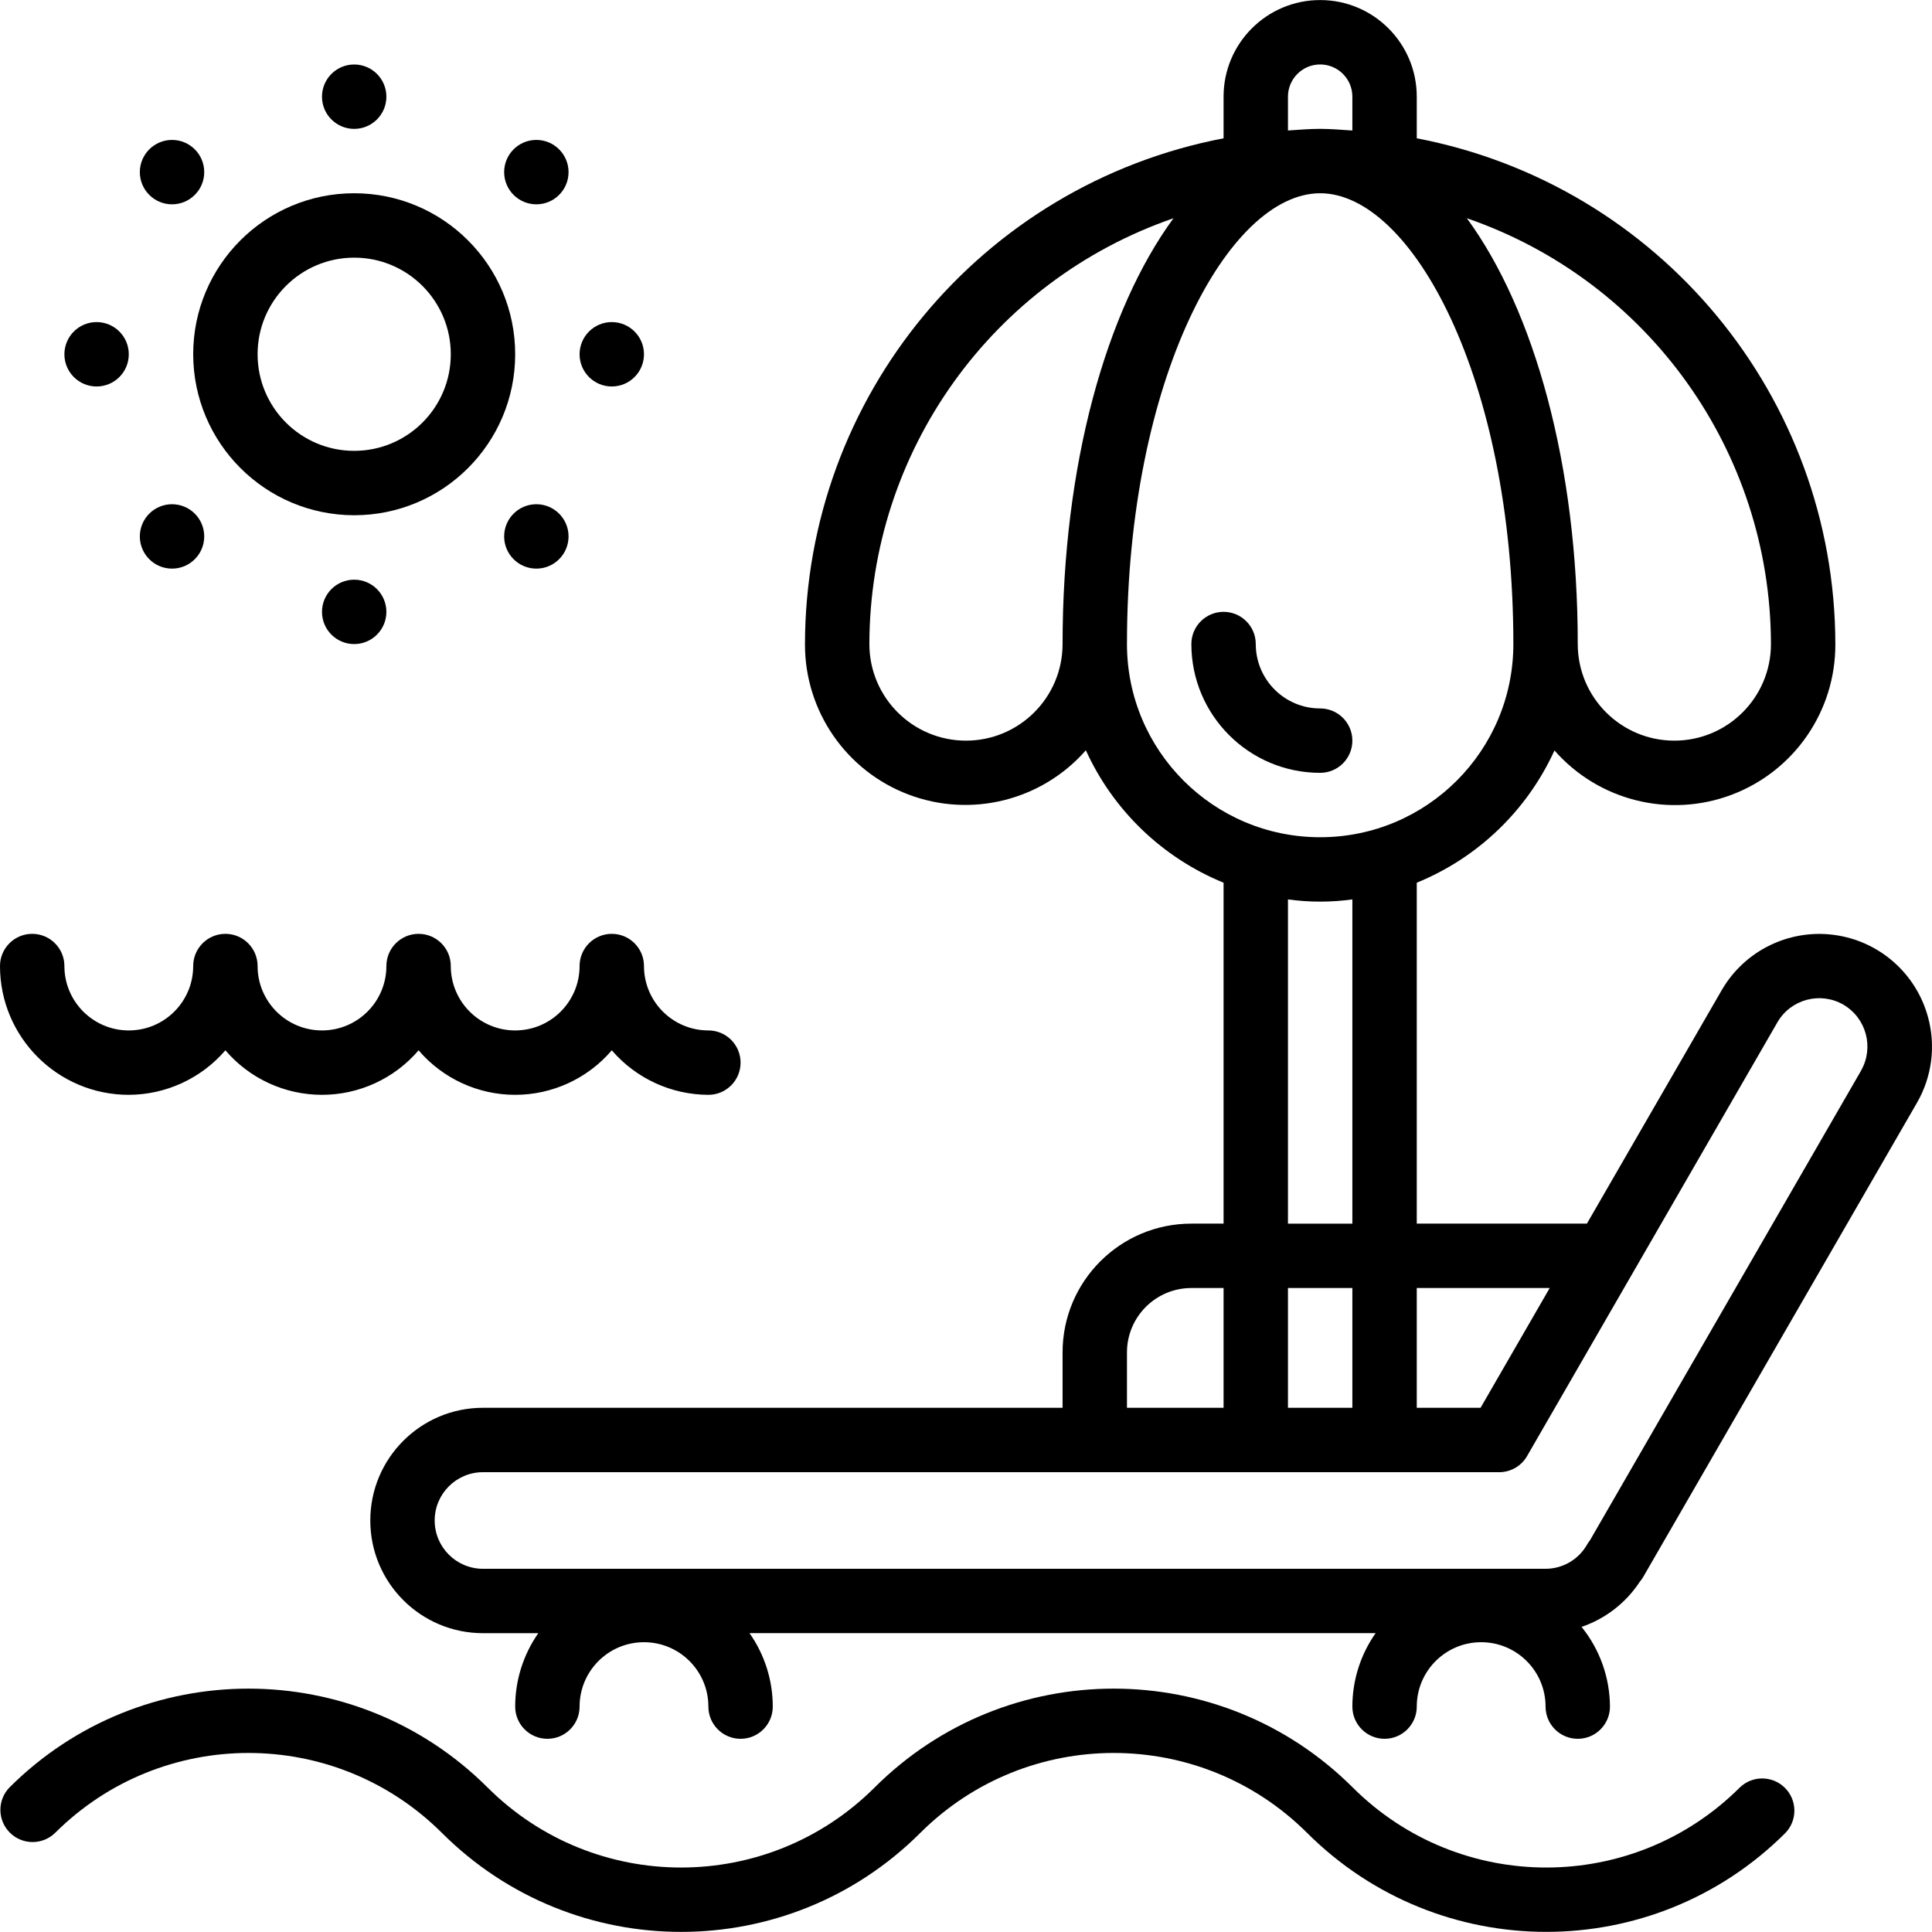
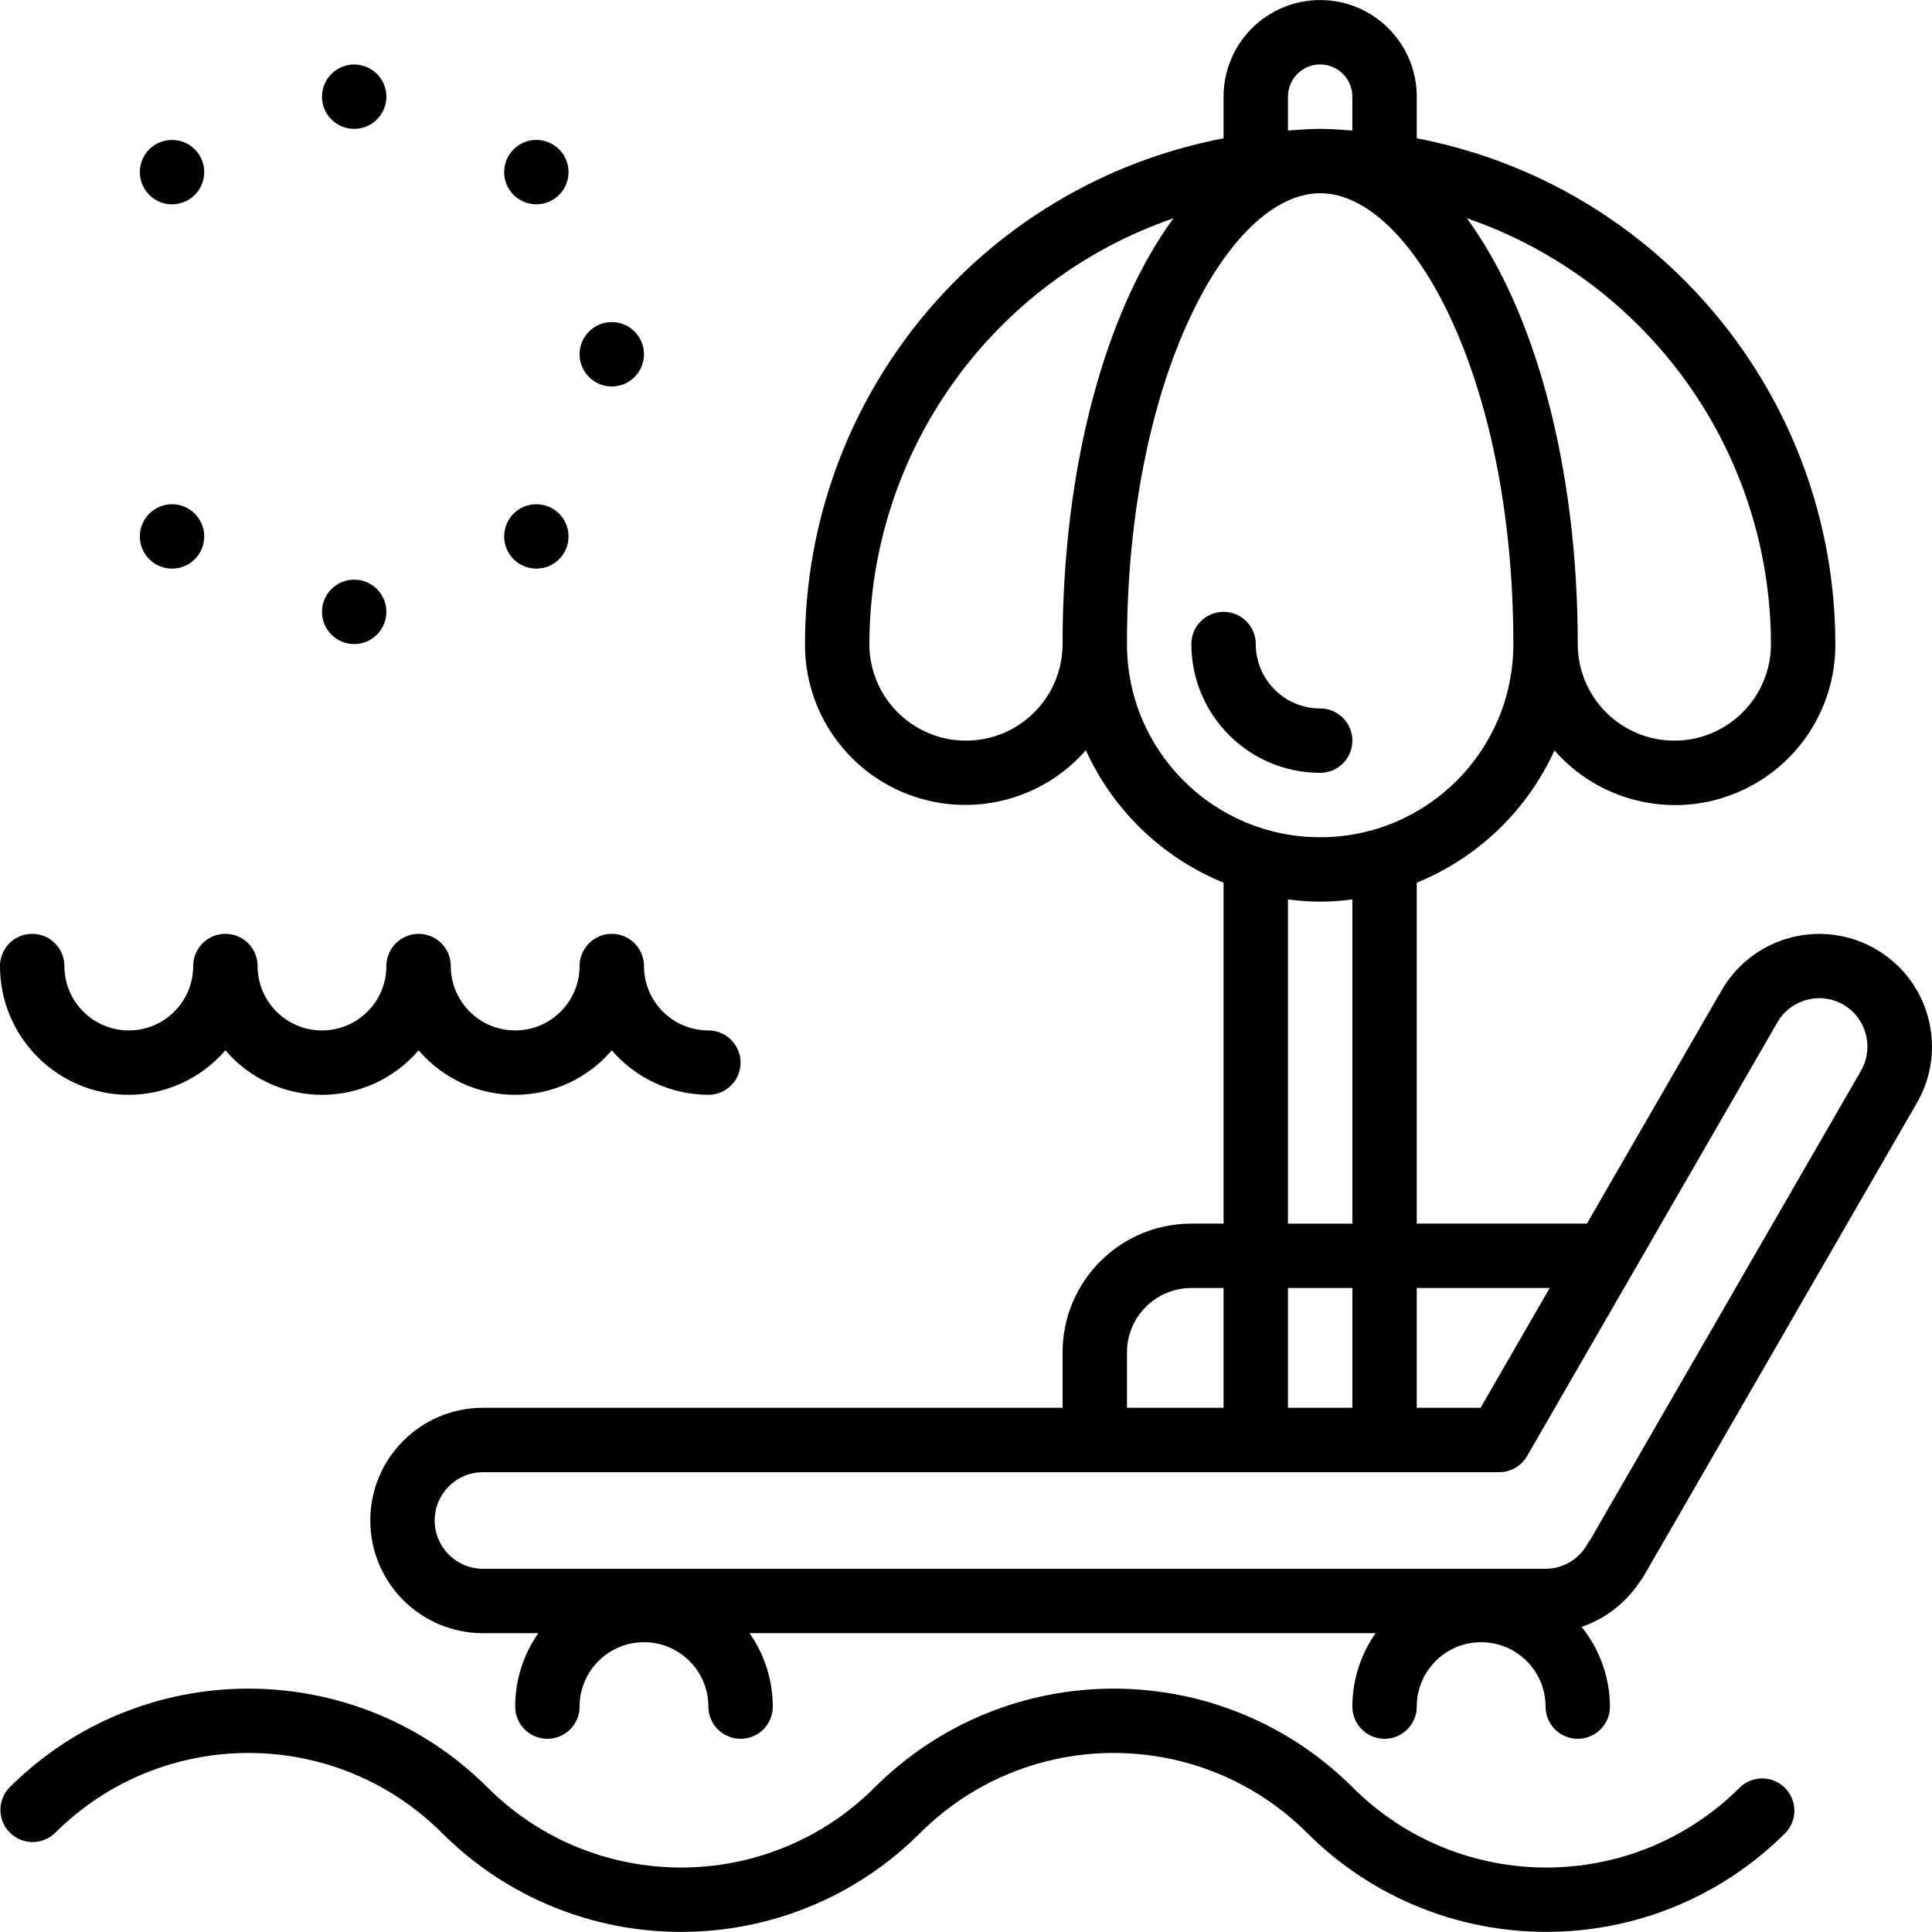
<svg xmlns="http://www.w3.org/2000/svg" height="480pt" viewBox="0 0 480.014 480" width="480pt">
  <path d="m336 184.008c0-4.418-3.582-8-8-8-8.836 0-16-7.164-16-16 0-4.418-3.582-8-8-8s-8 3.582-8 8c0 17.672 14.328 32 32 32 4.418 0 8-3.582 8-8zm0 0" />
  <path d="m479.039 252.758c-2.938-10.926-12.16-19.012-23.379-20.488-11.219-1.48-22.223 3.938-27.891 13.73l-33.496 58.008h-42.273v-84.703c15.176-6.191 27.414-17.945 34.215-32.859 10.957 12.5 28.523 16.883 44.066 10.992 15.543-5.887 25.797-20.809 25.719-37.43-.094-61.391-43.711-114.086-104-125.656v-10.344c0-13.254-10.746-24-24-24s-24 10.746-24 24v10.344c-60.289 11.57-103.906 64.266-104 125.656-.059 16.613 10.199 31.52 25.738 37.398 15.539 5.879 33.094 1.492 44.047-11 6.793 14.93 19.031 26.695 34.215 32.898v84.703h-8c-17.672 0-32 14.324-32 32v13.758h-144c-15.465 0-28 12.539-28 28 0 15.465 12.535 28 28 28h13.742c-3.738 5.348-5.746 11.715-5.742 18.242 0 4.418 3.582 8 8 8s8-3.582 8-8c0-8.836 7.164-16 16-16s16 7.164 16 16c0 4.418 3.582 8 8 8s8-3.582 8-8c-.004-6.531-2.02-12.902-5.777-18.25h155.555c-3.758 5.348-5.773 11.719-5.777 18.25 0 4.418 3.582 8 8 8s8-3.582 8-8c0-8.836 7.164-16 16-16s16 7.164 16 16c0 4.418 3.582 8 8 8s8-3.582 8-8c-.031-7.211-2.52-14.195-7.055-19.801 5.926-2.027 11.012-5.965 14.453-11.199.324-.383.613-.789.867-1.219l68-117.781c3.723-6.43 4.723-14.078 2.773-21.25zm-94.008 67.25-17.176 29.758h-15.855v-29.758zm-65.031 29.758v-29.758h16v29.758zm120-189.758c0 13.254-10.746 24-24 24s-24-10.746-24-24c0-44.473-10.809-82.938-27.551-105.793 45.145 15.57 75.473 58.035 75.551 105.793zm-120-136c0-4.418 3.582-8 8-8s8 3.582 8 8v8.414c-2.656-.168-5.297-.414-8-.414s-5.344.238-8 .406zm-80 160c-13.254 0-24-10.746-24-24 .082-47.754 30.406-90.215 75.551-105.785-16.742 22.855-27.551 61.32-27.551 105.785 0 13.254-10.746 24-24 24zm40-24c0-66 25.297-112 48-112s48 46 48 112c0 26.508-21.492 48-48 48s-48-21.492-48-48zm40 63.445c5.309.738 10.691.738 16 0v80.555h-16zm-40 112.555c0-8.836 7.164-16 16-16h8v29.758h-24zm182.398-70.016-67.375 116.719c-.254.316-.484.648-.688 1-2.098 3.738-6.051 6.055-10.336 6.055h-264c-6.629 0-12-5.371-12-12 0-6.625 5.371-12 12-12h252.48c2.859 0 5.5-1.523 6.926-4l62.195-107.766c3.312-5.738 10.652-7.707 16.391-4.395 5.711 3.336 7.672 10.648 4.391 16.395zm0 0" />
  <path d="m432.266 444.102c-26.574 26.516-69.594 26.516-96.168 0-32.828-32.75-85.969-32.75-118.793 0-26.574 26.516-69.594 26.516-96.168 0-32.828-32.75-85.969-32.75-118.793 0-3.031 3.141-2.988 8.129.098 11.215 3.086 3.086 8.074 3.129 11.215.098 26.57-26.52 69.598-26.52 96.168 0 32.824 32.754 85.969 32.754 118.793 0 26.57-26.52 69.598-26.52 96.168 0 32.828 32.746 85.965 32.746 118.789 0 3.035-3.137 2.988-8.129-.094-11.215-3.086-3.086-8.078-3.129-11.215-.098zm0 0" />
-   <path d="m88 128.008c22.09 0 40-17.91 40-40 0-22.094-17.91-40-40-40s-40 17.906-40 40c.027 22.078 17.918 39.973 40 40zm0-64c13.254 0 24 10.746 24 24 0 13.254-10.746 24-24 24s-24-10.746-24-24c0-13.254 10.746-24 24-24zm0 0" />
  <path d="m32 272.008c9.227-.031 17.98-4.066 24-11.059 6 7.02 14.77 11.059 24 11.059s18-4.039 24-11.059c6 7.02 14.77 11.059 24 11.059s18-4.039 24-11.059c6.02 6.992 14.773 11.027 24 11.059 4.418 0 8-3.582 8-8 0-4.418-3.582-8-8-8-8.836 0-16-7.164-16-16 0-4.418-3.582-8-8-8s-8 3.582-8 8c0 8.836-7.164 16-16 16s-16-7.164-16-16c0-4.418-3.582-8-8-8s-8 3.582-8 8c0 8.836-7.164 16-16 16s-16-7.164-16-16c0-4.418-3.582-8-8-8s-8 3.582-8 8c0 8.836-7.164 16-16 16s-16-7.164-16-16c0-4.418-3.582-8-8-8s-8 3.582-8 8c0 17.672 14.328 32 32 32zm0 0" />
  <path d="m96 24.016c0 4.418-3.582 8-8 8s-8-3.582-8-8 3.582-8 8-8 8 3.582 8 8zm0 0" />
  <path d="m96 152.016c0 4.418-3.582 8-8 8s-8-3.582-8-8 3.582-8 8-8 8 3.582 8 8zm0 0" />
-   <path d="m32 88.016c0 4.418-3.582 8-8 8s-8-3.582-8-8 3.582-8 8-8 8 3.582 8 8zm0 0" />
  <path d="m160 88.016c0 4.418-3.582 8-8 8s-8-3.582-8-8 3.582-8 8-8 8 3.582 8 8zm0 0" />
  <path d="m141.258 42.758c0 4.418-3.582 8-8 8-4.422 0-8-3.582-8-8 0-4.418 3.578-8 8-8 4.418 0 8 3.582 8 8zm0 0" />
  <path d="m50.742 133.27c0 4.418-3.578 8-8 8-4.418 0-8-3.582-8-8s3.582-8 8-8c4.422 0 8 3.582 8 8zm0 0" />
  <path d="m50.742 42.758c0 4.418-3.578 8-8 8-4.418 0-8-3.582-8-8 0-4.418 3.582-8 8-8 4.422 0 8 3.582 8 8zm0 0" />
  <path d="m141.258 133.27c0 4.418-3.582 8-8 8-4.422 0-8-3.582-8-8s3.578-8 8-8c4.418 0 8 3.582 8 8zm0 0" />
</svg>